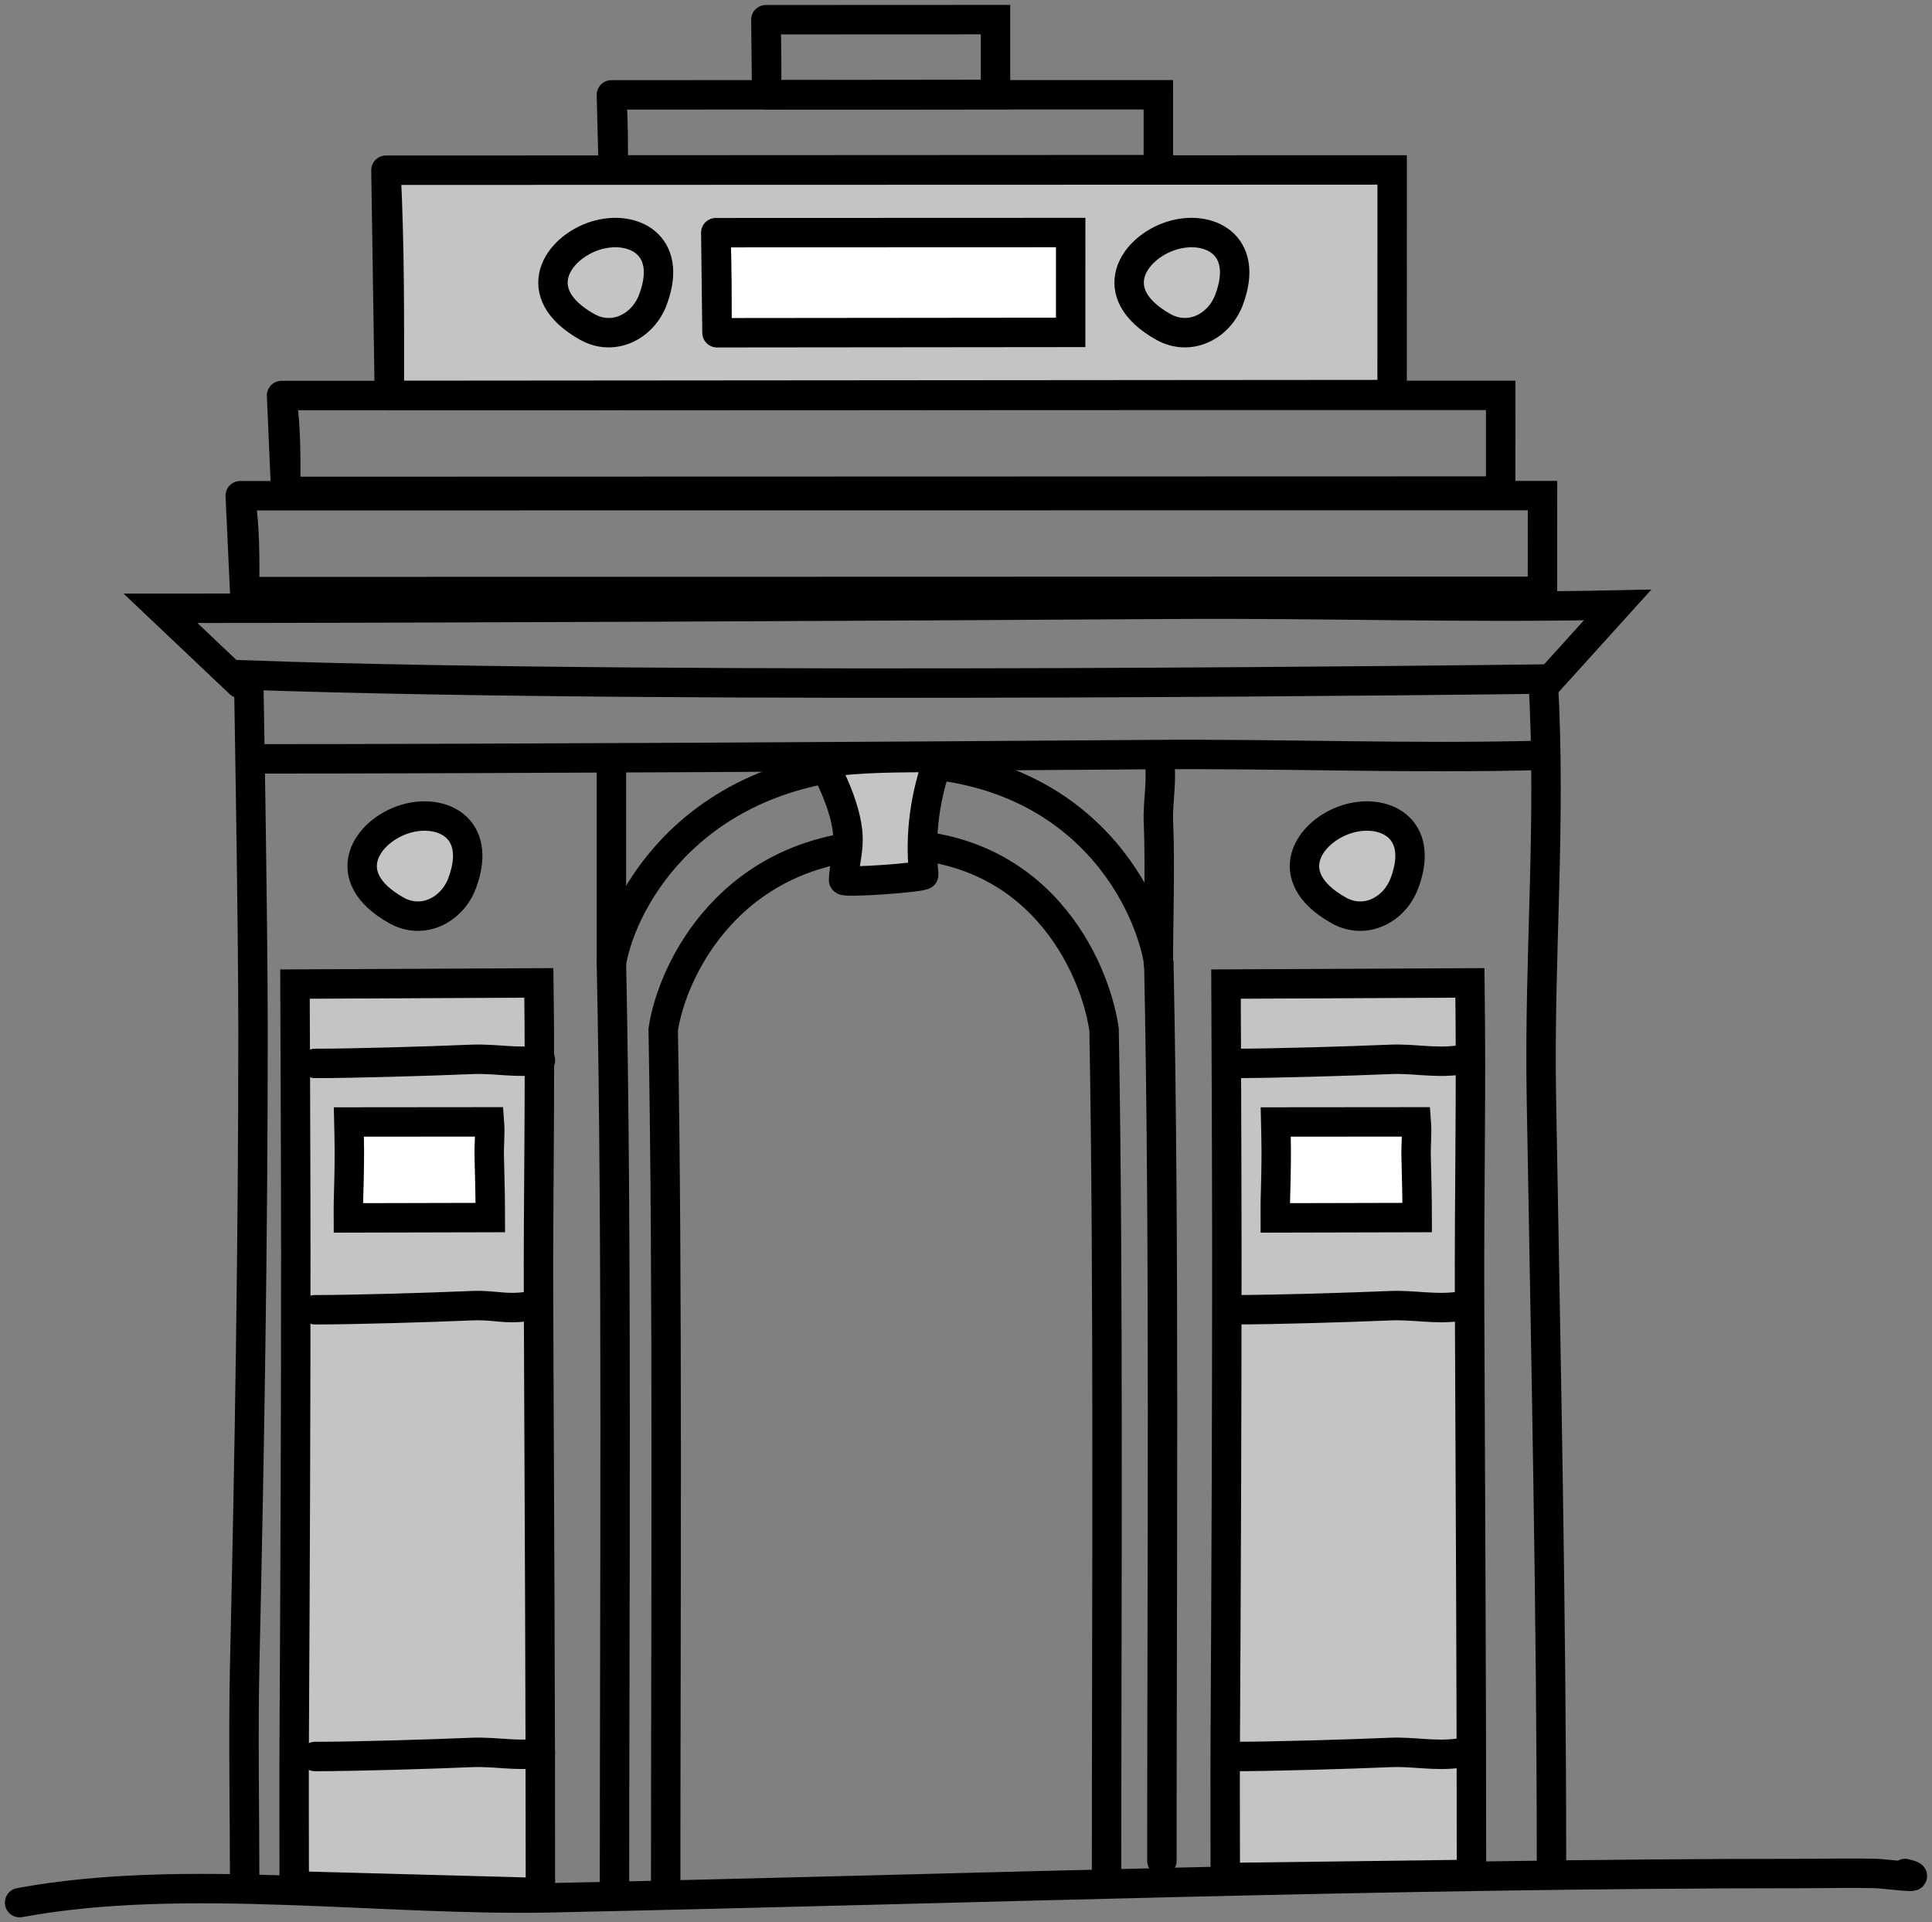
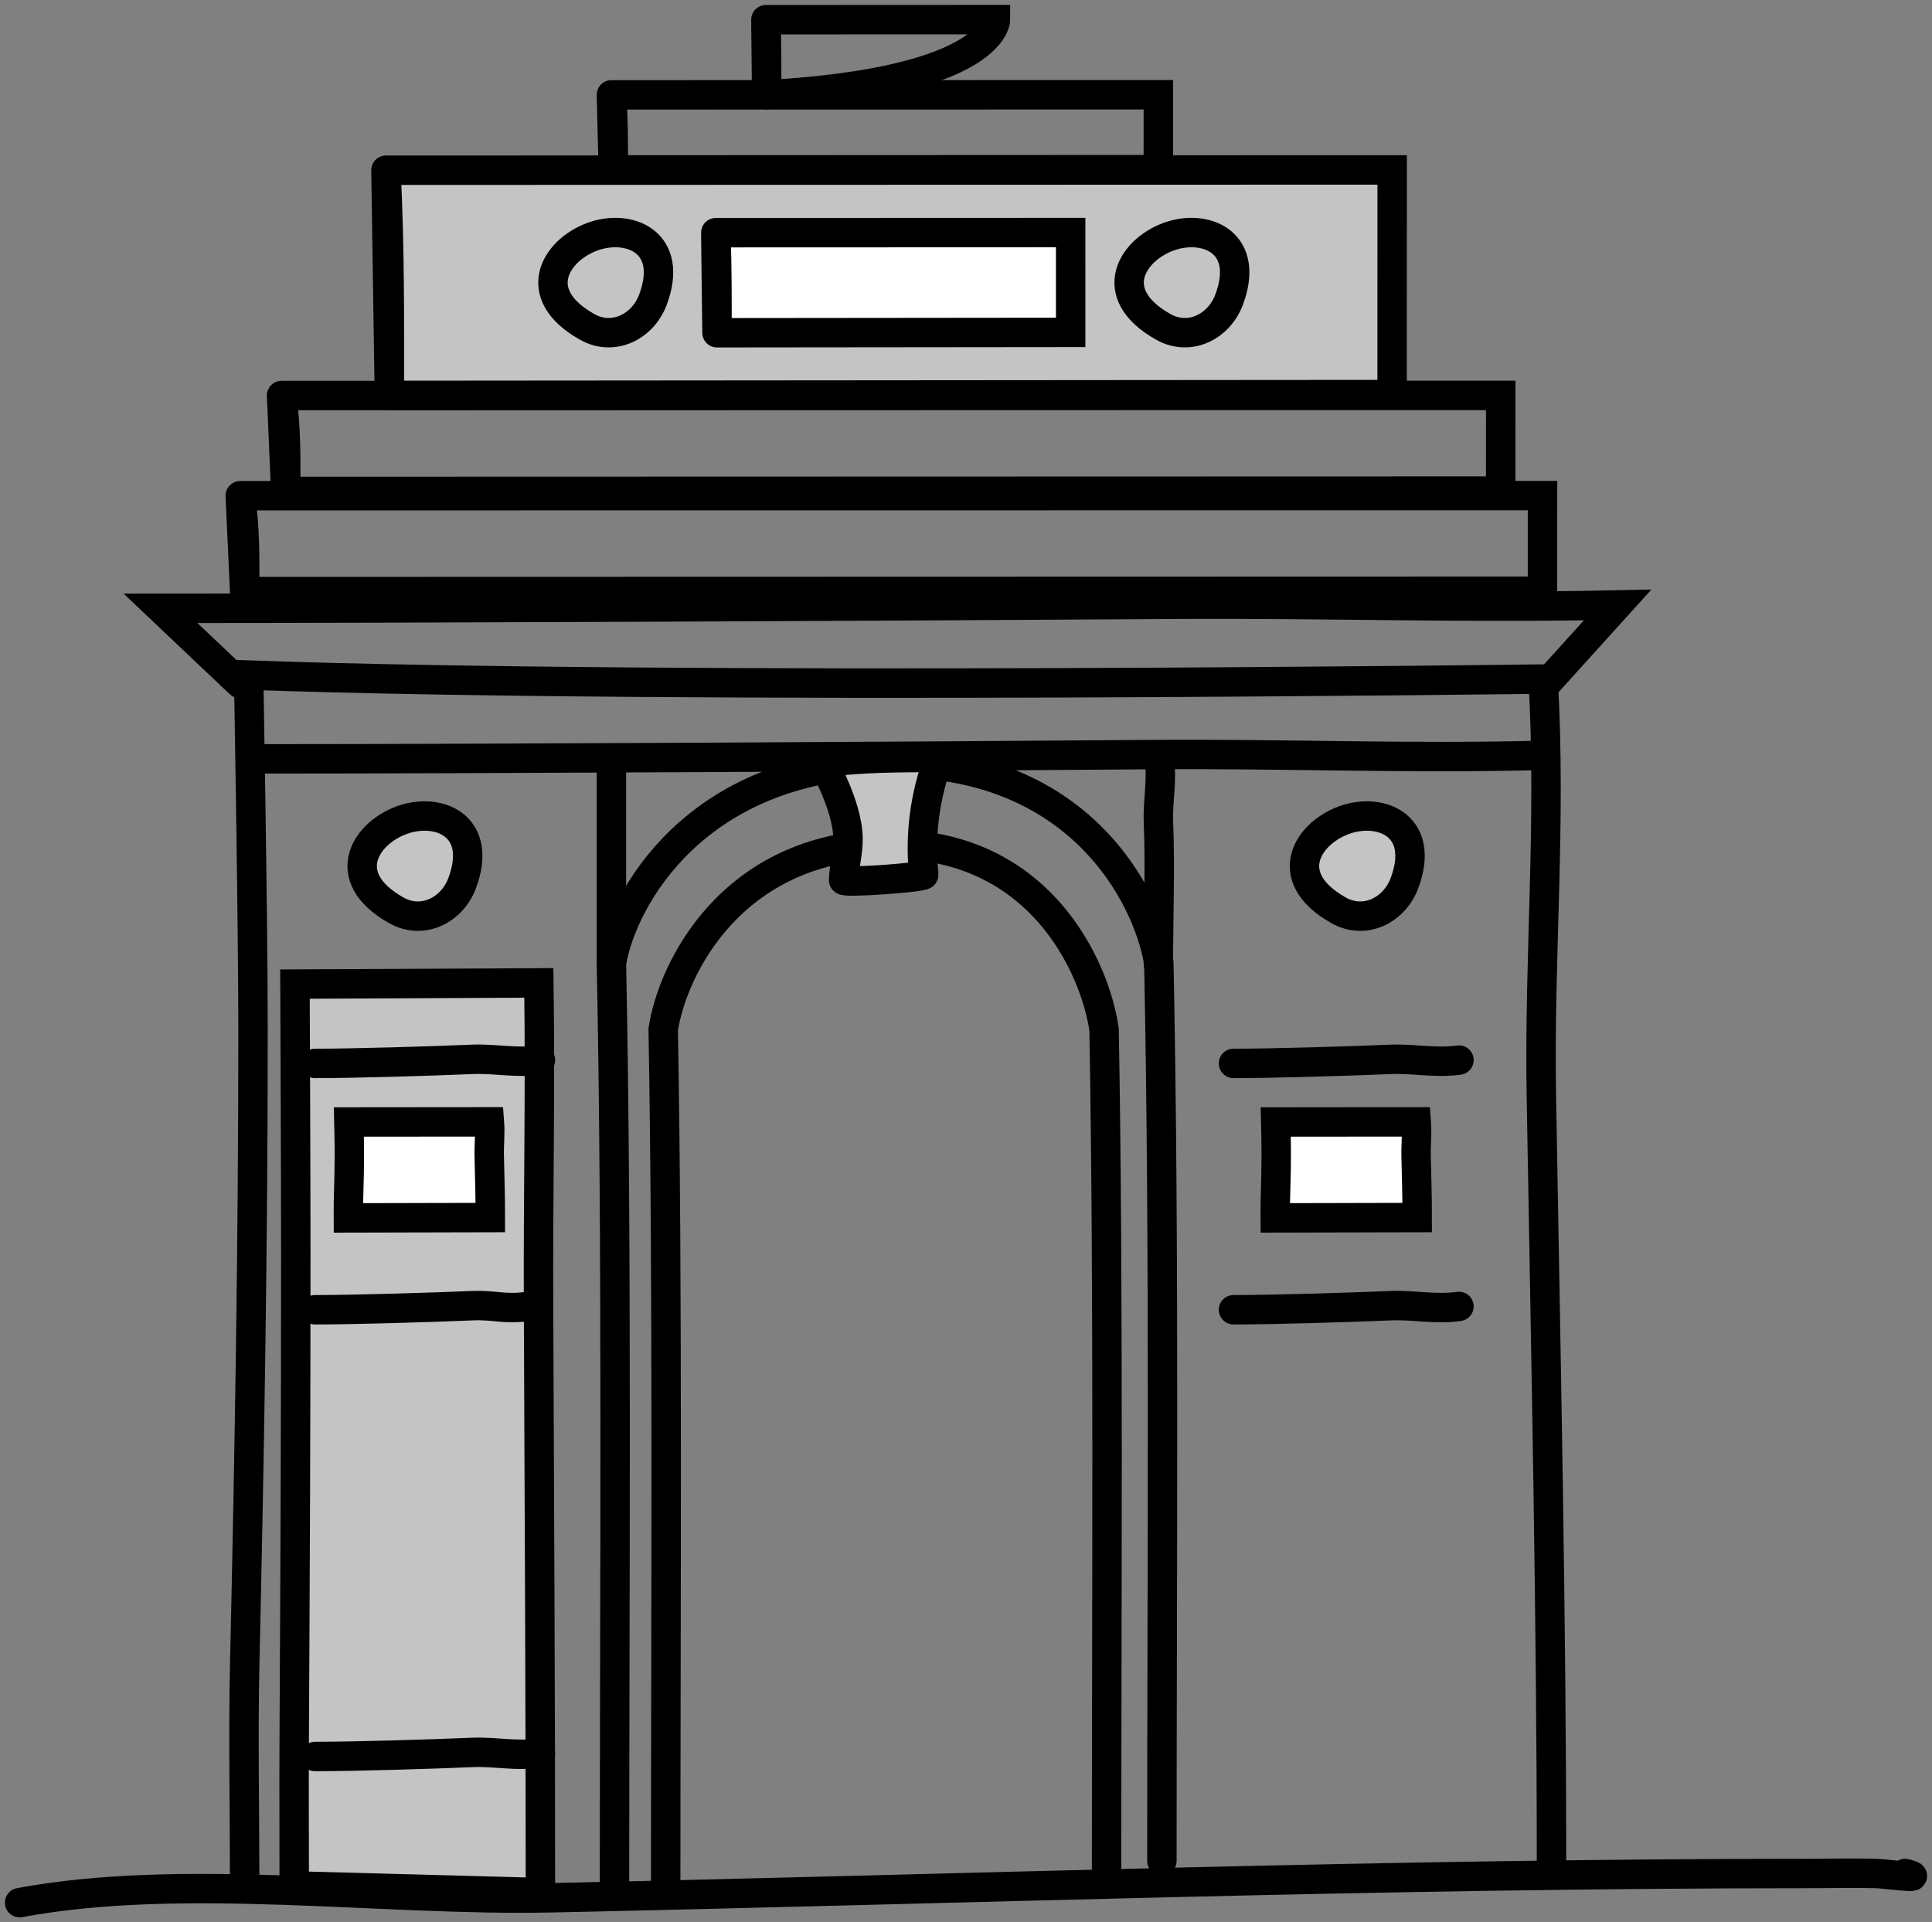
<svg xmlns="http://www.w3.org/2000/svg" width="197" height="196" viewBox="0 0 197 196" fill="none">
  <rect x="0" y="0" width="197" height="196" fill="#808080" stroke="none" />
  <path d="M2 194C18.766 190.893 38.886 193.873 56.213 193.505C98.895 192.599 141.43 191.031 184.113 191.031C186.519 191.031 188.935 190.961 191.341 191.031C192.19 191.056 196.769 191.672 194.254 191.031" stroke="black" stroke-width="3" stroke-linecap="round" />
  <path d="M24.95 192.297C24.95 185.465 24.793 176.706 24.95 169.829C25.443 148.144 25.801 126.666 25.801 105.048C25.801 93.885 25.352 68.838 25.352 68.838C69.324 70.396 157.349 69.24 157.349 69.24C158.2 84.164 156.917 97.303 157.169 111.836C157.621 137.965 158.2 164.732 158.2 189.743" stroke="black" stroke-width="3" stroke-linecap="round" />
  <path d="M62.344 77.778C62.344 80.328 62.344 82.418 62.344 84.901C62.344 89.366 62.344 93.939 62.344 98.213" stroke="black" stroke-width="3" stroke-linecap="round" />
  <path d="M67.878 193.175C67.878 165.28 68.1 131.217 67.625 104.975C68.548 98.819 74.562 86.42 90.228 86.08C105.895 85.739 111.656 98.535 112.579 104.975C113.053 131.217 112.832 164.003 112.832 191.898" stroke="black" stroke-width="3" stroke-linecap="round" />
  <path d="M62.658 193.148C62.658 163.029 62.933 126.522 62.344 98.188C63.489 91.54 70.957 78.153 90.409 77.785C109.862 77.418 117.015 91.234 118.161 98.188C118.75 126.522 118.475 159.623 118.475 189.743" stroke="black" stroke-width="3" stroke-linecap="round" />
  <path d="M30.002 176.882C29.973 182.094 30.002 187.119 30.002 192.297L55.106 192.974C55.106 174.019 54.997 152.733 54.912 132.929C54.865 121.915 55.106 111.531 54.946 100.22L30.078 100.341C30.078 100.341 30.162 119.324 30.162 127.785C30.162 144.169 30.095 160.447 30.002 176.882Z" fill="#C4C4C4" stroke="black" stroke-width="3" stroke-linecap="round" />
  <path d="M35.531 122.543C35.514 123.097 35.531 123.631 35.531 124.182L49.998 124.148C49.998 122.132 49.935 119.974 49.886 117.869C49.858 116.697 49.998 115.593 49.905 114.39L35.574 114.403C35.574 114.403 35.623 116.422 35.623 117.321C35.623 119.064 35.584 120.795 35.531 122.543Z" fill="white" stroke="black" stroke-width="3" stroke-linecap="round" />
  <path d="M24.949 60.324L157.279 60.289C157.279 58.628 157.285 50.532 157.285 50.532L24.497 50.545M24.949 60.324C24.949 57.005 25.017 53.948 24.497 50.545M24.949 60.324L24.497 50.545" stroke="black" stroke-width="3" stroke-linecap="round" />
  <path d="M29.135 50.106L153.017 50.072C153.017 48.41 153.022 40.315 153.022 40.315L28.712 40.328M29.135 50.106C29.135 46.787 29.199 43.731 28.712 40.328M29.135 50.106L28.712 40.328" stroke="black" stroke-width="3" stroke-linecap="round" />
  <path d="M39.355 17.356L141.953 17.326C141.953 17.326 141.949 36.333 141.949 40.234L39.704 40.315L39.355 17.356Z" fill="#C4C4C4" />
  <path d="M39.704 40.315L141.949 40.234C141.949 36.333 141.953 17.326 141.953 17.326L39.355 17.356M39.704 40.315C39.704 32.523 39.757 25.346 39.355 17.356M39.704 40.315L39.355 17.356" stroke="black" stroke-width="3" stroke-linecap="round" />
  <path d="M62.534 17.326L118.111 17.299C118.111 15.999 118.113 9.663 118.113 9.663L62.344 9.673M62.534 17.326C62.534 14.729 62.562 12.336 62.344 9.673M62.534 17.326L62.344 9.673" stroke="black" stroke-width="3" stroke-linecap="round" />
-   <path d="M78.175 9.663L101.509 9.636C101.509 8.336 101.51 2 101.51 2L78.095 2.01M78.175 9.663C78.175 7.066 78.187 4.673 78.095 2.01M78.175 9.663L78.095 2.01" stroke="black" stroke-width="3" stroke-linecap="round" />
+   <path d="M78.175 9.663C101.509 8.336 101.51 2 101.51 2L78.095 2.01M78.175 9.663C78.175 7.066 78.187 4.673 78.095 2.01M78.175 9.663L78.095 2.01" stroke="black" stroke-width="3" stroke-linecap="round" />
  <path d="M72.987 23.725L109.173 23.712C109.173 23.712 109.171 32.159 109.171 33.893L73.11 33.929L72.987 23.725Z" fill="white" />
  <path d="M73.11 33.929L109.171 33.893C109.171 32.159 109.173 23.712 109.173 23.712L72.987 23.725M73.11 33.929C73.11 30.466 73.129 27.276 72.987 23.725M73.11 33.929L72.987 23.725" stroke="black" stroke-width="3" stroke-linecap="round" />
-   <path d="M124.938 176.882C124.908 182.094 124.938 186.268 124.938 191.446L150.042 191.123C150.042 172.168 149.933 152.733 149.848 132.929C149.8 121.915 150.042 111.531 149.882 100.22L125.013 100.341C125.013 100.341 125.098 119.324 125.098 127.785C125.098 144.169 125.031 160.447 124.938 176.882Z" fill="#C4C4C4" stroke="black" stroke-width="3" stroke-linecap="round" />
  <path d="M130.041 122.543C130.024 123.097 130.041 123.631 130.041 124.182L144.508 124.148C144.508 122.132 144.445 119.974 144.396 117.869C144.368 116.697 144.508 115.593 144.415 114.39L130.084 114.403C130.084 114.403 130.133 116.422 130.133 117.321C130.133 119.064 130.094 120.795 130.041 122.543Z" fill="white" stroke="black" stroke-width="3" stroke-linecap="round" />
  <path d="M118.198 77.353C118.539 79.681 118.026 81.66 118.126 83.928C118.307 88.005 118.113 94.31 118.113 98.213" stroke="black" stroke-width="3" stroke-linecap="round" />
  <path d="M157.355 77.017C143.374 77.376 131.065 76.835 117.45 76.941C92.971 77.132 49.588 77.376 26.157 77.376" stroke="black" stroke-width="3" stroke-linecap="round" />
  <path d="M157.705 69.69L164.942 61.686C149.109 62.027 135.17 61.514 119.751 61.614C92.029 61.795 42.9 62.027 16.366 62.027L24.455 69.69" stroke="black" stroke-width="3" stroke-linecap="round" />
  <path d="M55.106 108.09C52.657 108.43 50.5 107.917 48.114 108.018C43.825 108.199 36.223 108.43 32.117 108.43" stroke="black" stroke-width="3" stroke-linecap="round" />
  <path d="M148.765 108.09C146.315 108.43 144.158 107.917 141.773 108.018C137.483 108.199 129.882 108.43 125.776 108.43" stroke="black" stroke-width="3" stroke-linecap="round" />
  <path d="M53.829 133.207C51.379 133.548 50.5 133.035 48.114 133.135C43.825 133.316 36.223 133.548 32.117 133.548" stroke="black" stroke-width="3" stroke-linecap="round" />
  <path d="M148.765 133.207C146.315 133.548 144.158 133.035 141.773 133.135C137.483 133.316 129.882 133.548 125.776 133.548" stroke="black" stroke-width="3" stroke-linecap="round" />
  <path d="M55.106 178.759C52.657 179.1 50.5 178.587 48.114 178.687C43.825 178.868 36.223 179.1 32.117 179.1" stroke="black" stroke-width="3" stroke-linecap="round" />
-   <path d="M148.765 178.759C146.315 179.1 144.158 178.587 141.773 178.687C137.483 178.868 129.882 179.1 125.776 179.1" stroke="black" stroke-width="3" stroke-linecap="round" />
  <path d="M40.415 92.825C43.089 94.329 46.091 92.802 47.12 90.058C49.268 84.329 44.935 82.371 41.27 83.52C37.38 84.74 34.243 89.353 40.415 92.825Z" fill="#C4C4C4" stroke="black" stroke-width="3" stroke-linecap="round" />
  <path d="M59.87 33.331C62.544 34.835 65.546 33.308 66.575 30.564C68.723 24.835 64.39 22.878 60.726 24.026C56.835 25.246 53.698 29.859 59.87 33.331Z" fill="#C4C4C4" stroke="black" stroke-width="3" stroke-linecap="round" />
  <path d="M118.62 33.331C121.294 34.835 124.296 33.308 125.325 30.564C127.473 24.835 123.14 22.878 119.475 24.026C115.585 25.246 112.448 29.859 118.62 33.331Z" fill="#C4C4C4" stroke="black" stroke-width="3" stroke-linecap="round" />
  <path d="M136.5 92.825C139.174 94.329 142.176 92.802 143.205 90.058C145.353 84.329 141.02 82.371 137.355 83.52C133.465 84.74 130.328 89.353 136.5 92.825Z" fill="#C4C4C4" stroke="black" stroke-width="3" stroke-linecap="round" />
  <path d="M84.055 77.778C83.801 77.816 86.405 81.953 86.469 85.486C86.495 86.944 86.068 88.316 86.017 89.738C86.006 90.062 94.231 89.466 94.2 89.186C93.754 85.175 94.322 81.007 95.763 77.222C91.82 77.275 87.979 77.197 84.055 77.778Z" fill="#C4C4C4" stroke="black" stroke-width="3" stroke-linecap="round" />
</svg>